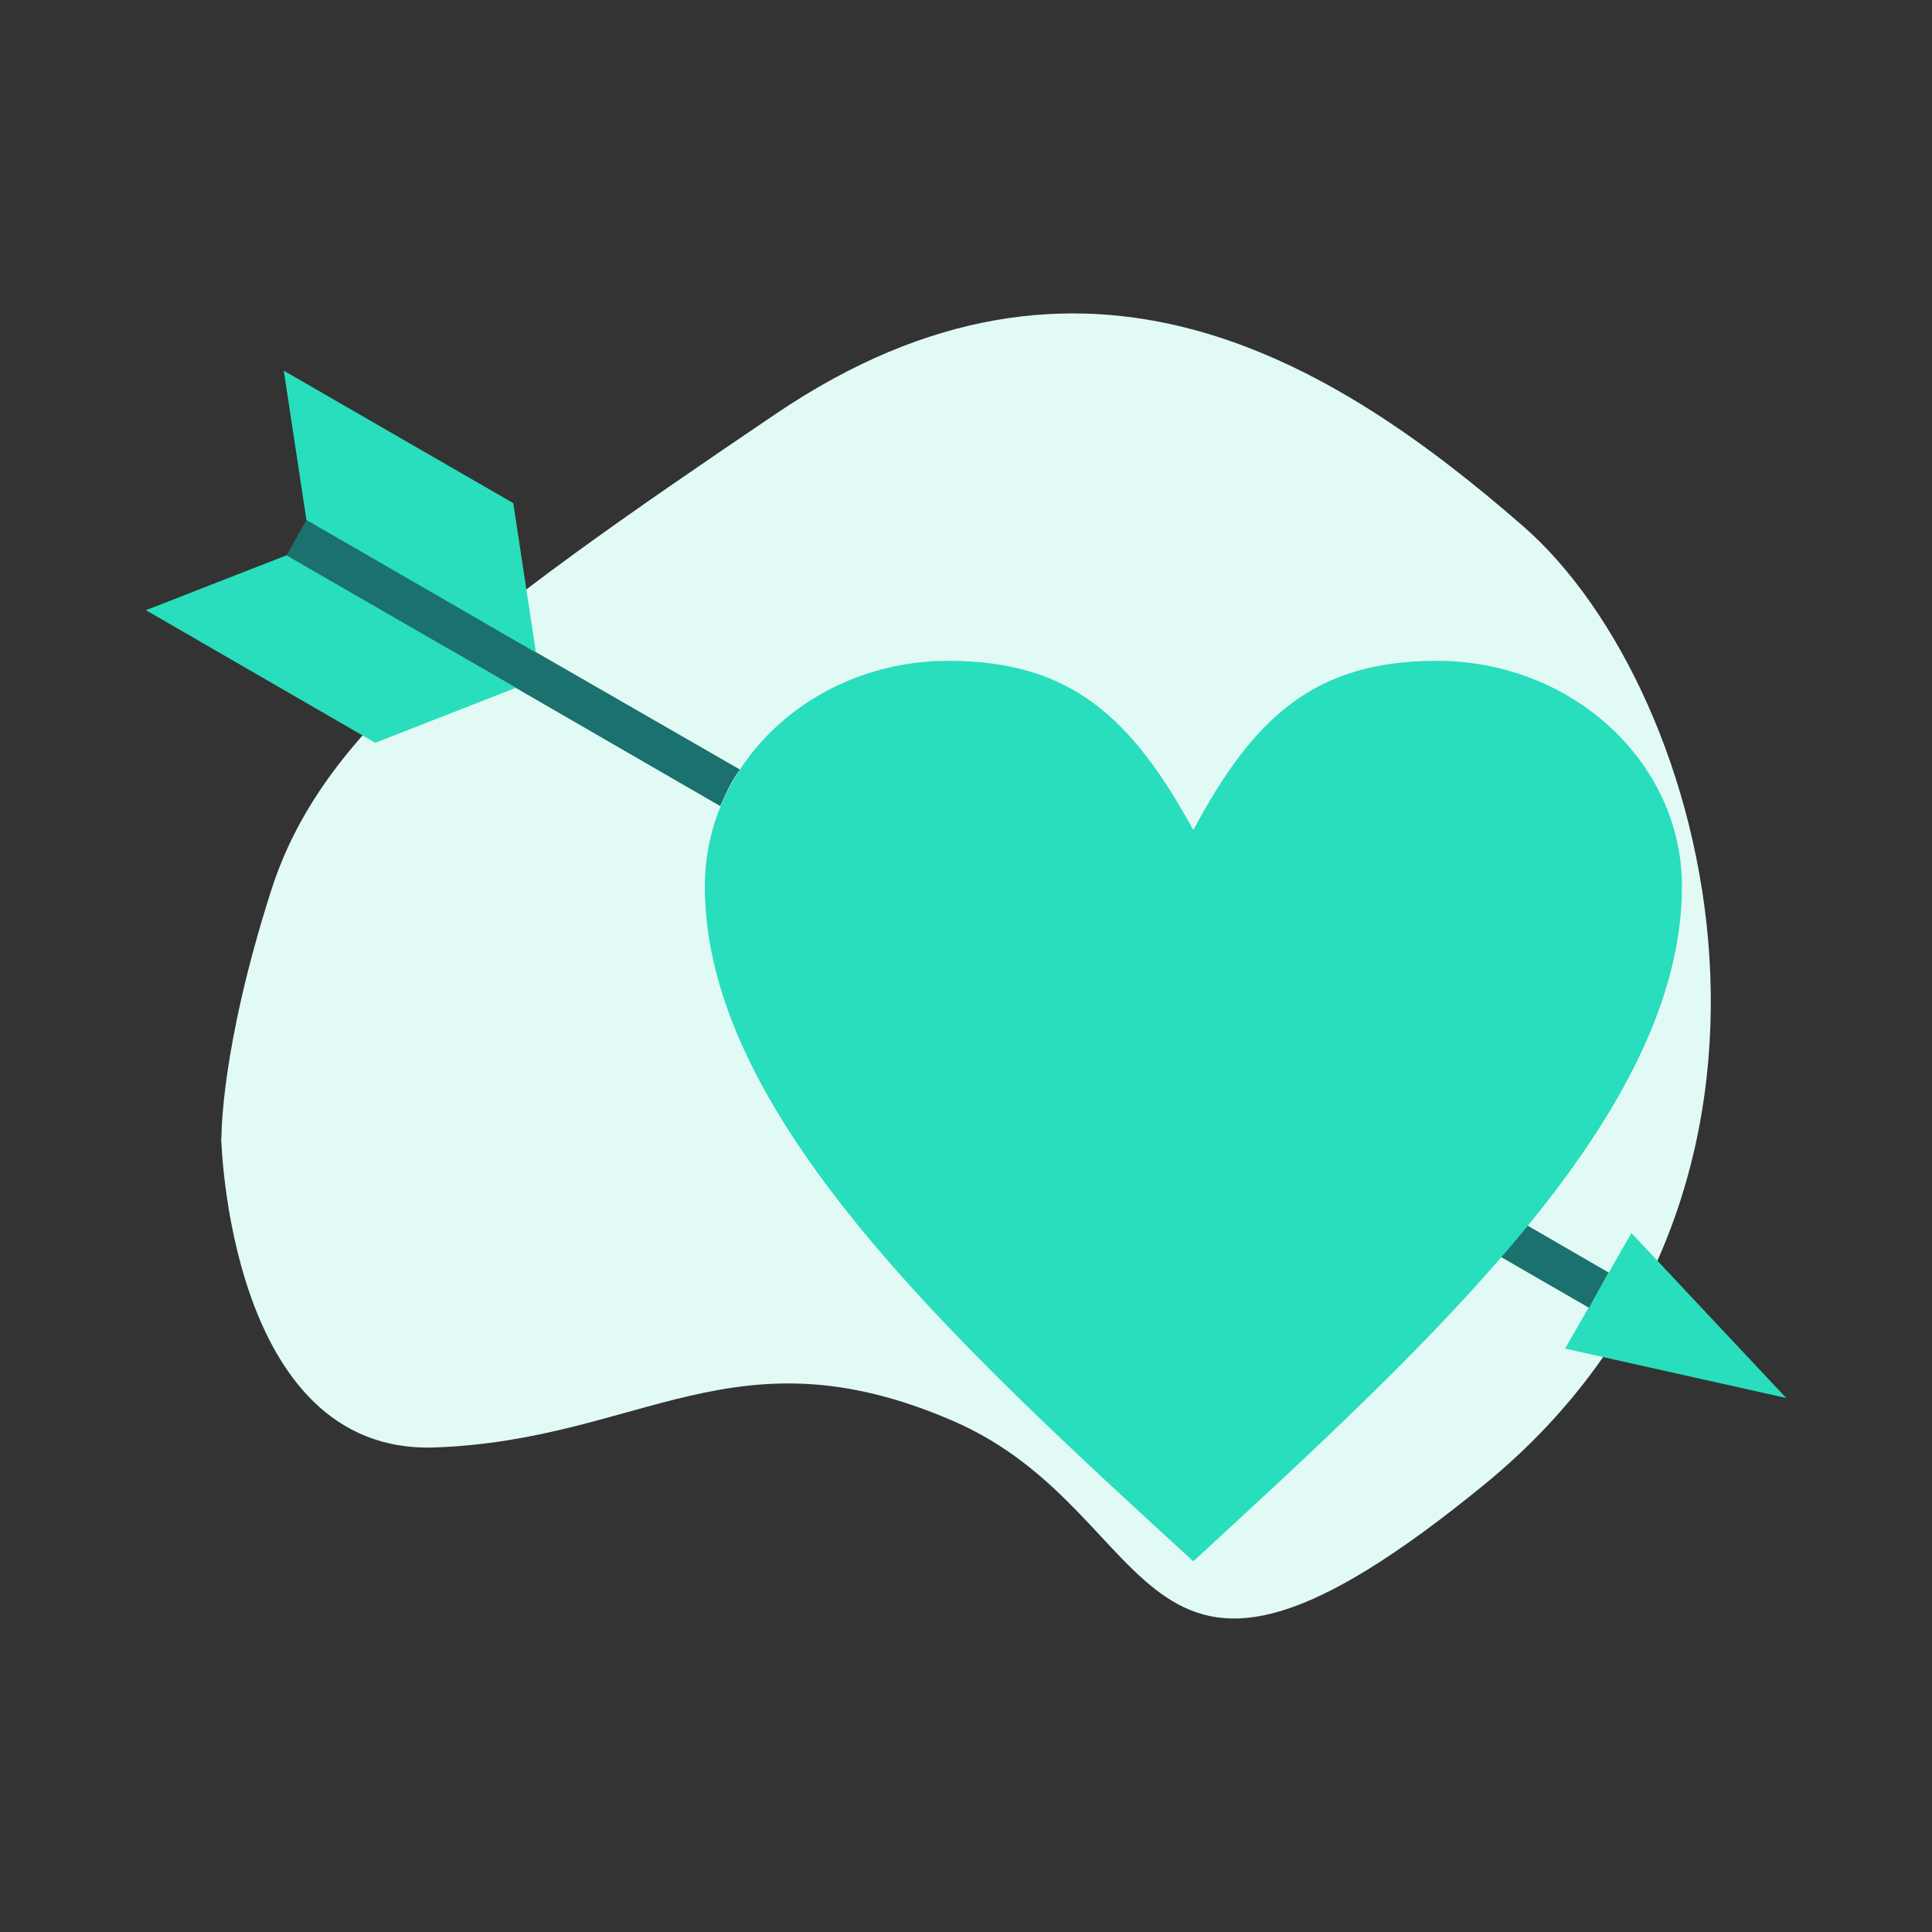
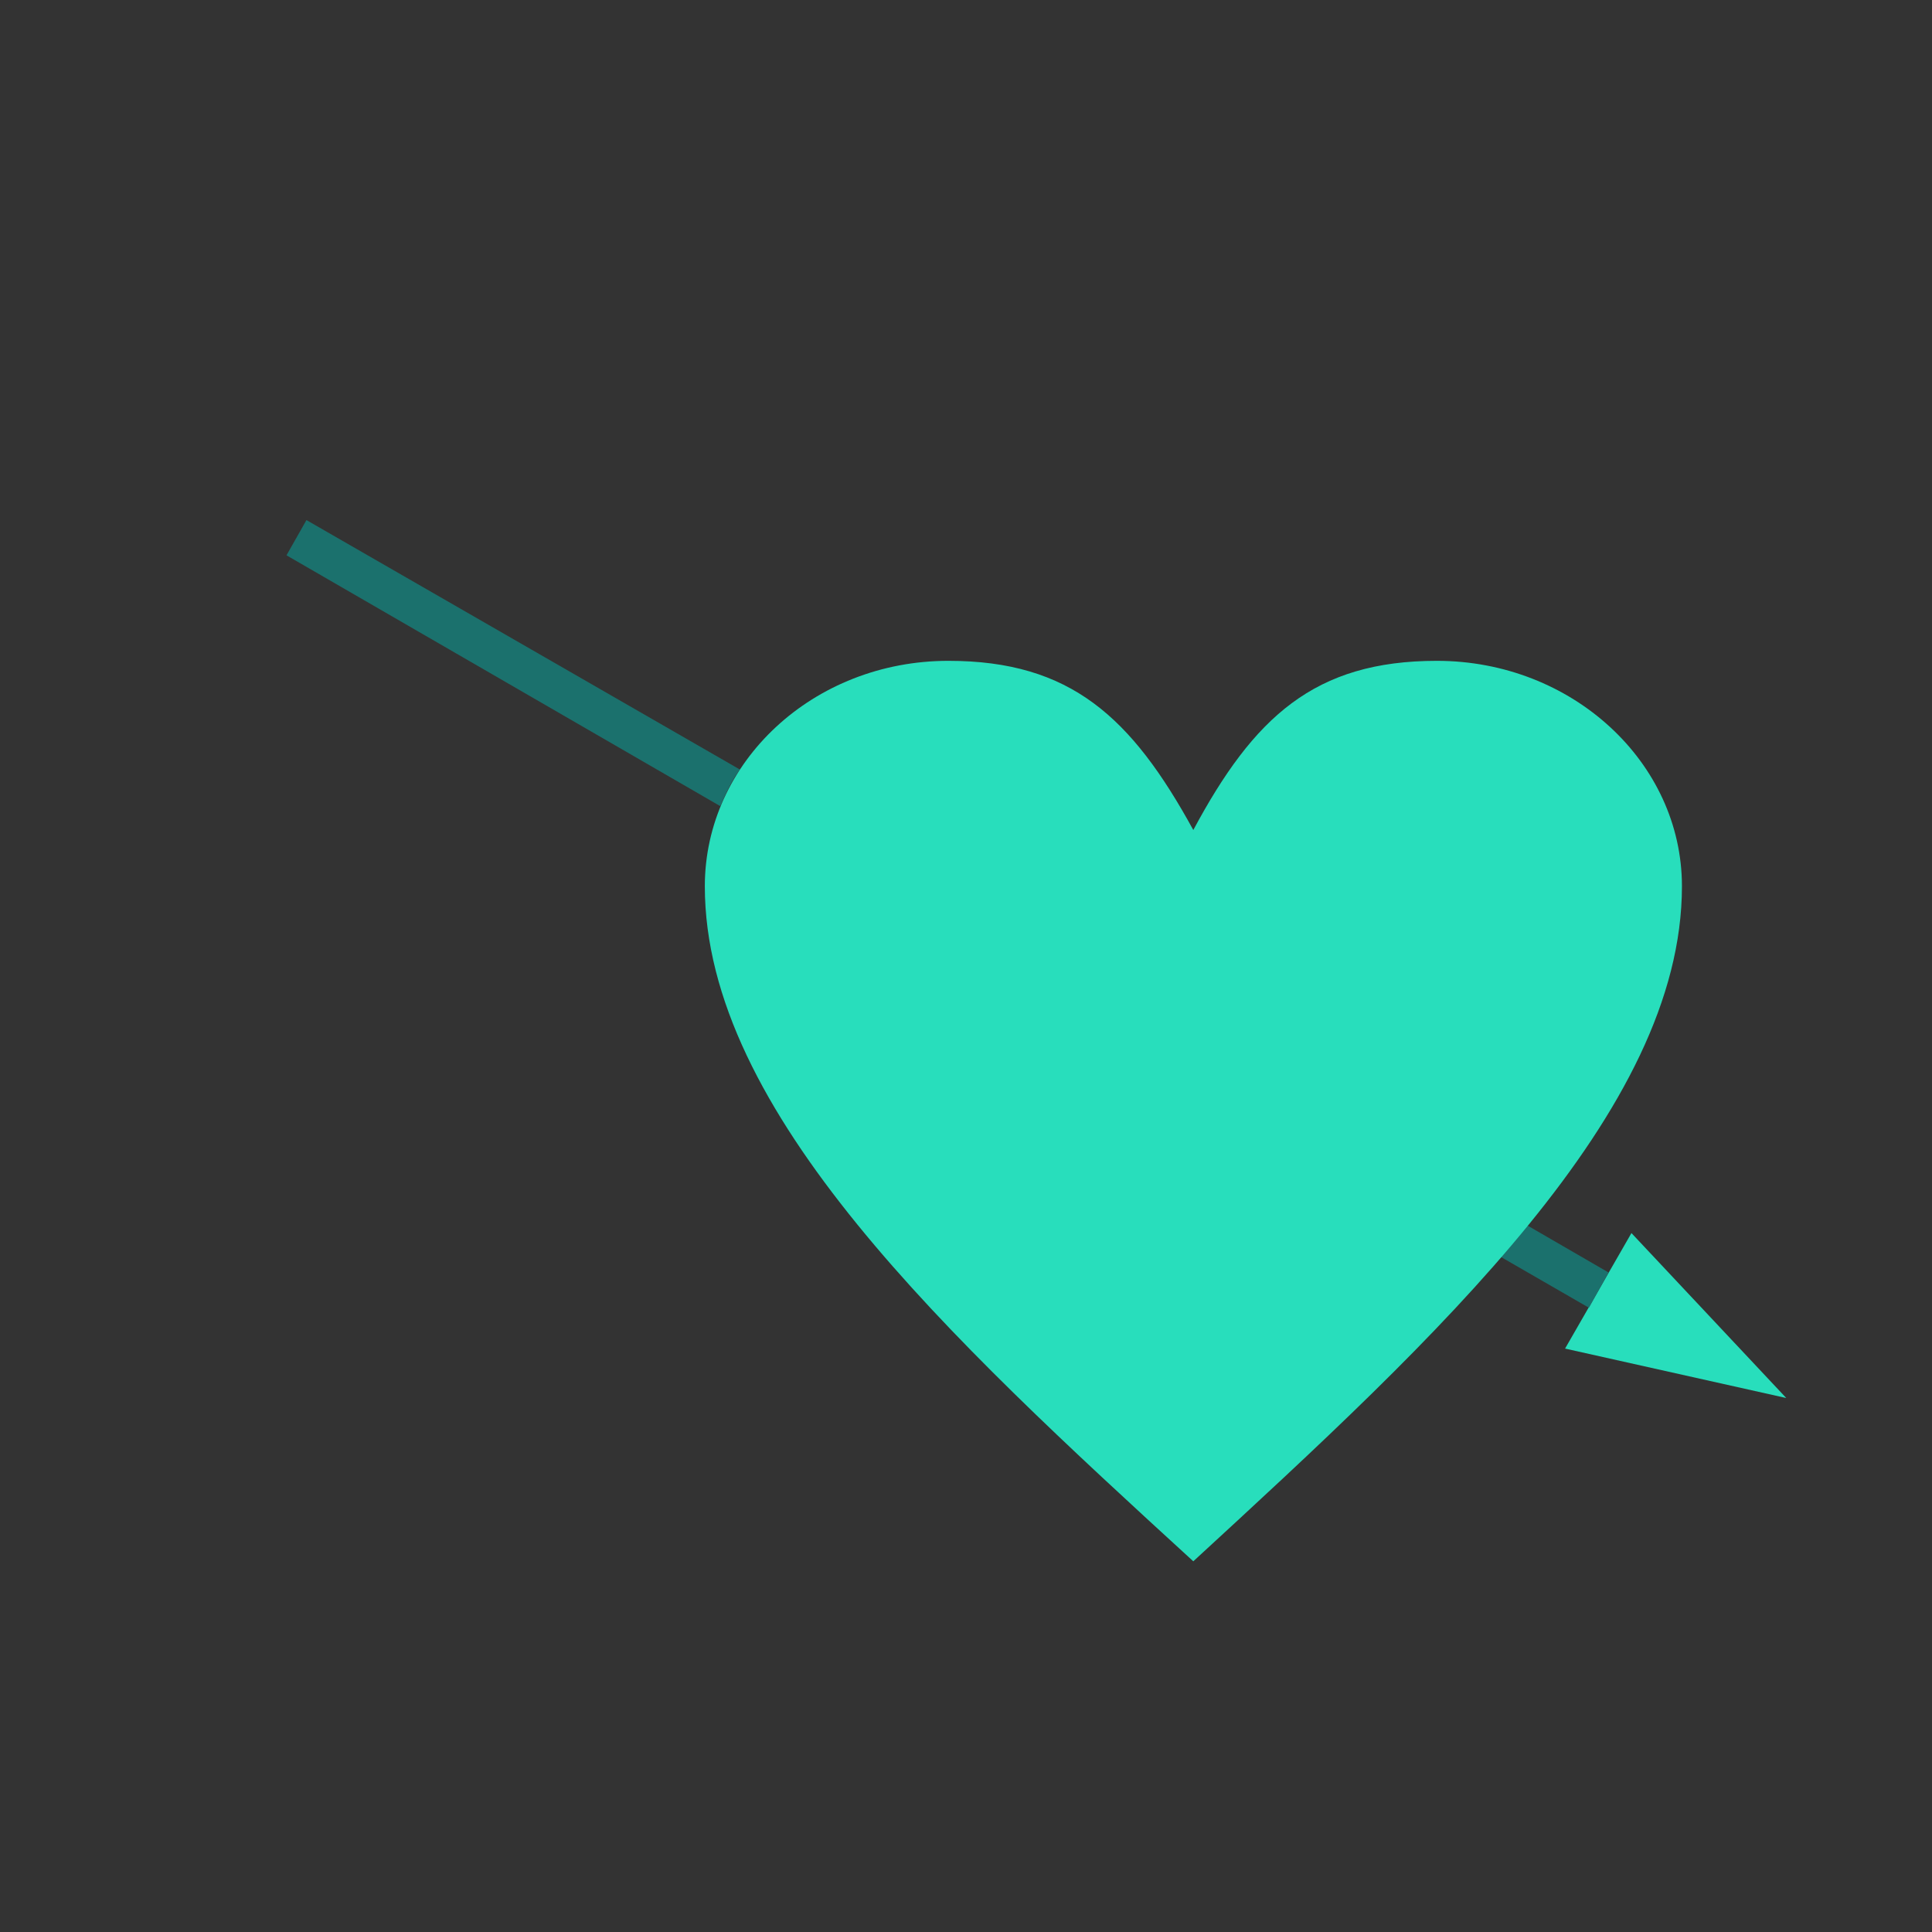
<svg xmlns="http://www.w3.org/2000/svg" xml:space="preserve" width="21.891mm" height="21.891mm" version="1.1" style="shape-rendering:geometricPrecision; text-rendering:geometricPrecision; image-rendering:optimizeQuality; fill-rule:evenodd; clip-rule:evenodd" viewBox="0 0 127.79 127.79">
  <rect x="0" y="0" width="127.79" height="127.79" fill="#333333" stroke="none" />
  <defs>
    <style type="text/css">
   
    .fil0 {fill:none}
    .fil2 {fill:#1B716D}
    .fil3 {fill:#28DEBC}
    .fil1 {fill:#E2FAF5}
    .fil4 {fill:#28DEBC;fill-rule:nonzero}
   
  </style>
  </defs>
  <g id="Layer_x0020_1">
    <g id="_3116969843600">
      <rect class="fil0" x="-0" y="-0" width="127.79" height="127.79" />
-       <path class="fil1" d="M14.63 75.22c0,0 0.43,21.01 14.13,20.52 13.7,-0.49 19.78,-8 34.22,-1.78 14.43,6.22 11.6,23.55 35.24,4.2 23.64,-19.36 15.12,-52.39 2.51,-63.37 -12.62,-10.98 -29.06,-21.17 -49.38,-7.44 -20.32,13.73 -30.07,21.07 -33.42,31.57 -3.36,10.5 -3.28,16.31 -3.28,16.31z" />
      <g>
        <path class="fil2" d="M20.27 34.4l28.67 16.5c-0.55,0.74 -0.93,1.59 -1.3,2.42l-28.69 -16.59 1.32 -2.33z" />
-         <polygon class="fil3" points="20.27,34.4 35.45,43.16 33.95,33.28 18.77,24.52 " />
-         <polygon class="fil3" points="18.95,36.73 34.13,45.49 24.82,49.13 9.65,40.36 " />
        <polygon class="fil3" points="107.91,81.56 118.15,92.47 103.52,89.2 " />
        <path class="fil2" d="M82.75 70.47l23.65 13.7 -1.3 2.33 -23.75 -13.7c-0.65,-0.37 -0.83,-1.21 -0.45,-1.86l0 0c0.37,-0.65 1.2,-0.84 1.85,-0.46l0 0z" />
-         <path class="fil4" d="M78.93 54.9c4,-7.46 8.01,-11.19 16.11,-11.19 8.94,0 16.21,6.71 16.21,14.91 0,14.92 -16.21,29.83 -32.32,44.65 -16.2,-14.82 -32.31,-29.73 -32.31,-44.65 0,-8.2 7.17,-14.91 16.11,-14.91 8.09,0 12.11,3.73 16.2,11.19l0 0z" />
+         <path class="fil4" d="M78.93 54.9c4,-7.46 8.01,-11.19 16.11,-11.19 8.94,0 16.21,6.71 16.21,14.91 0,14.92 -16.21,29.83 -32.32,44.65 -16.2,-14.82 -32.31,-29.73 -32.31,-44.65 0,-8.2 7.17,-14.91 16.11,-14.91 8.09,0 12.11,3.73 16.2,11.19l0 0" />
      </g>
    </g>
  </g>
</svg>